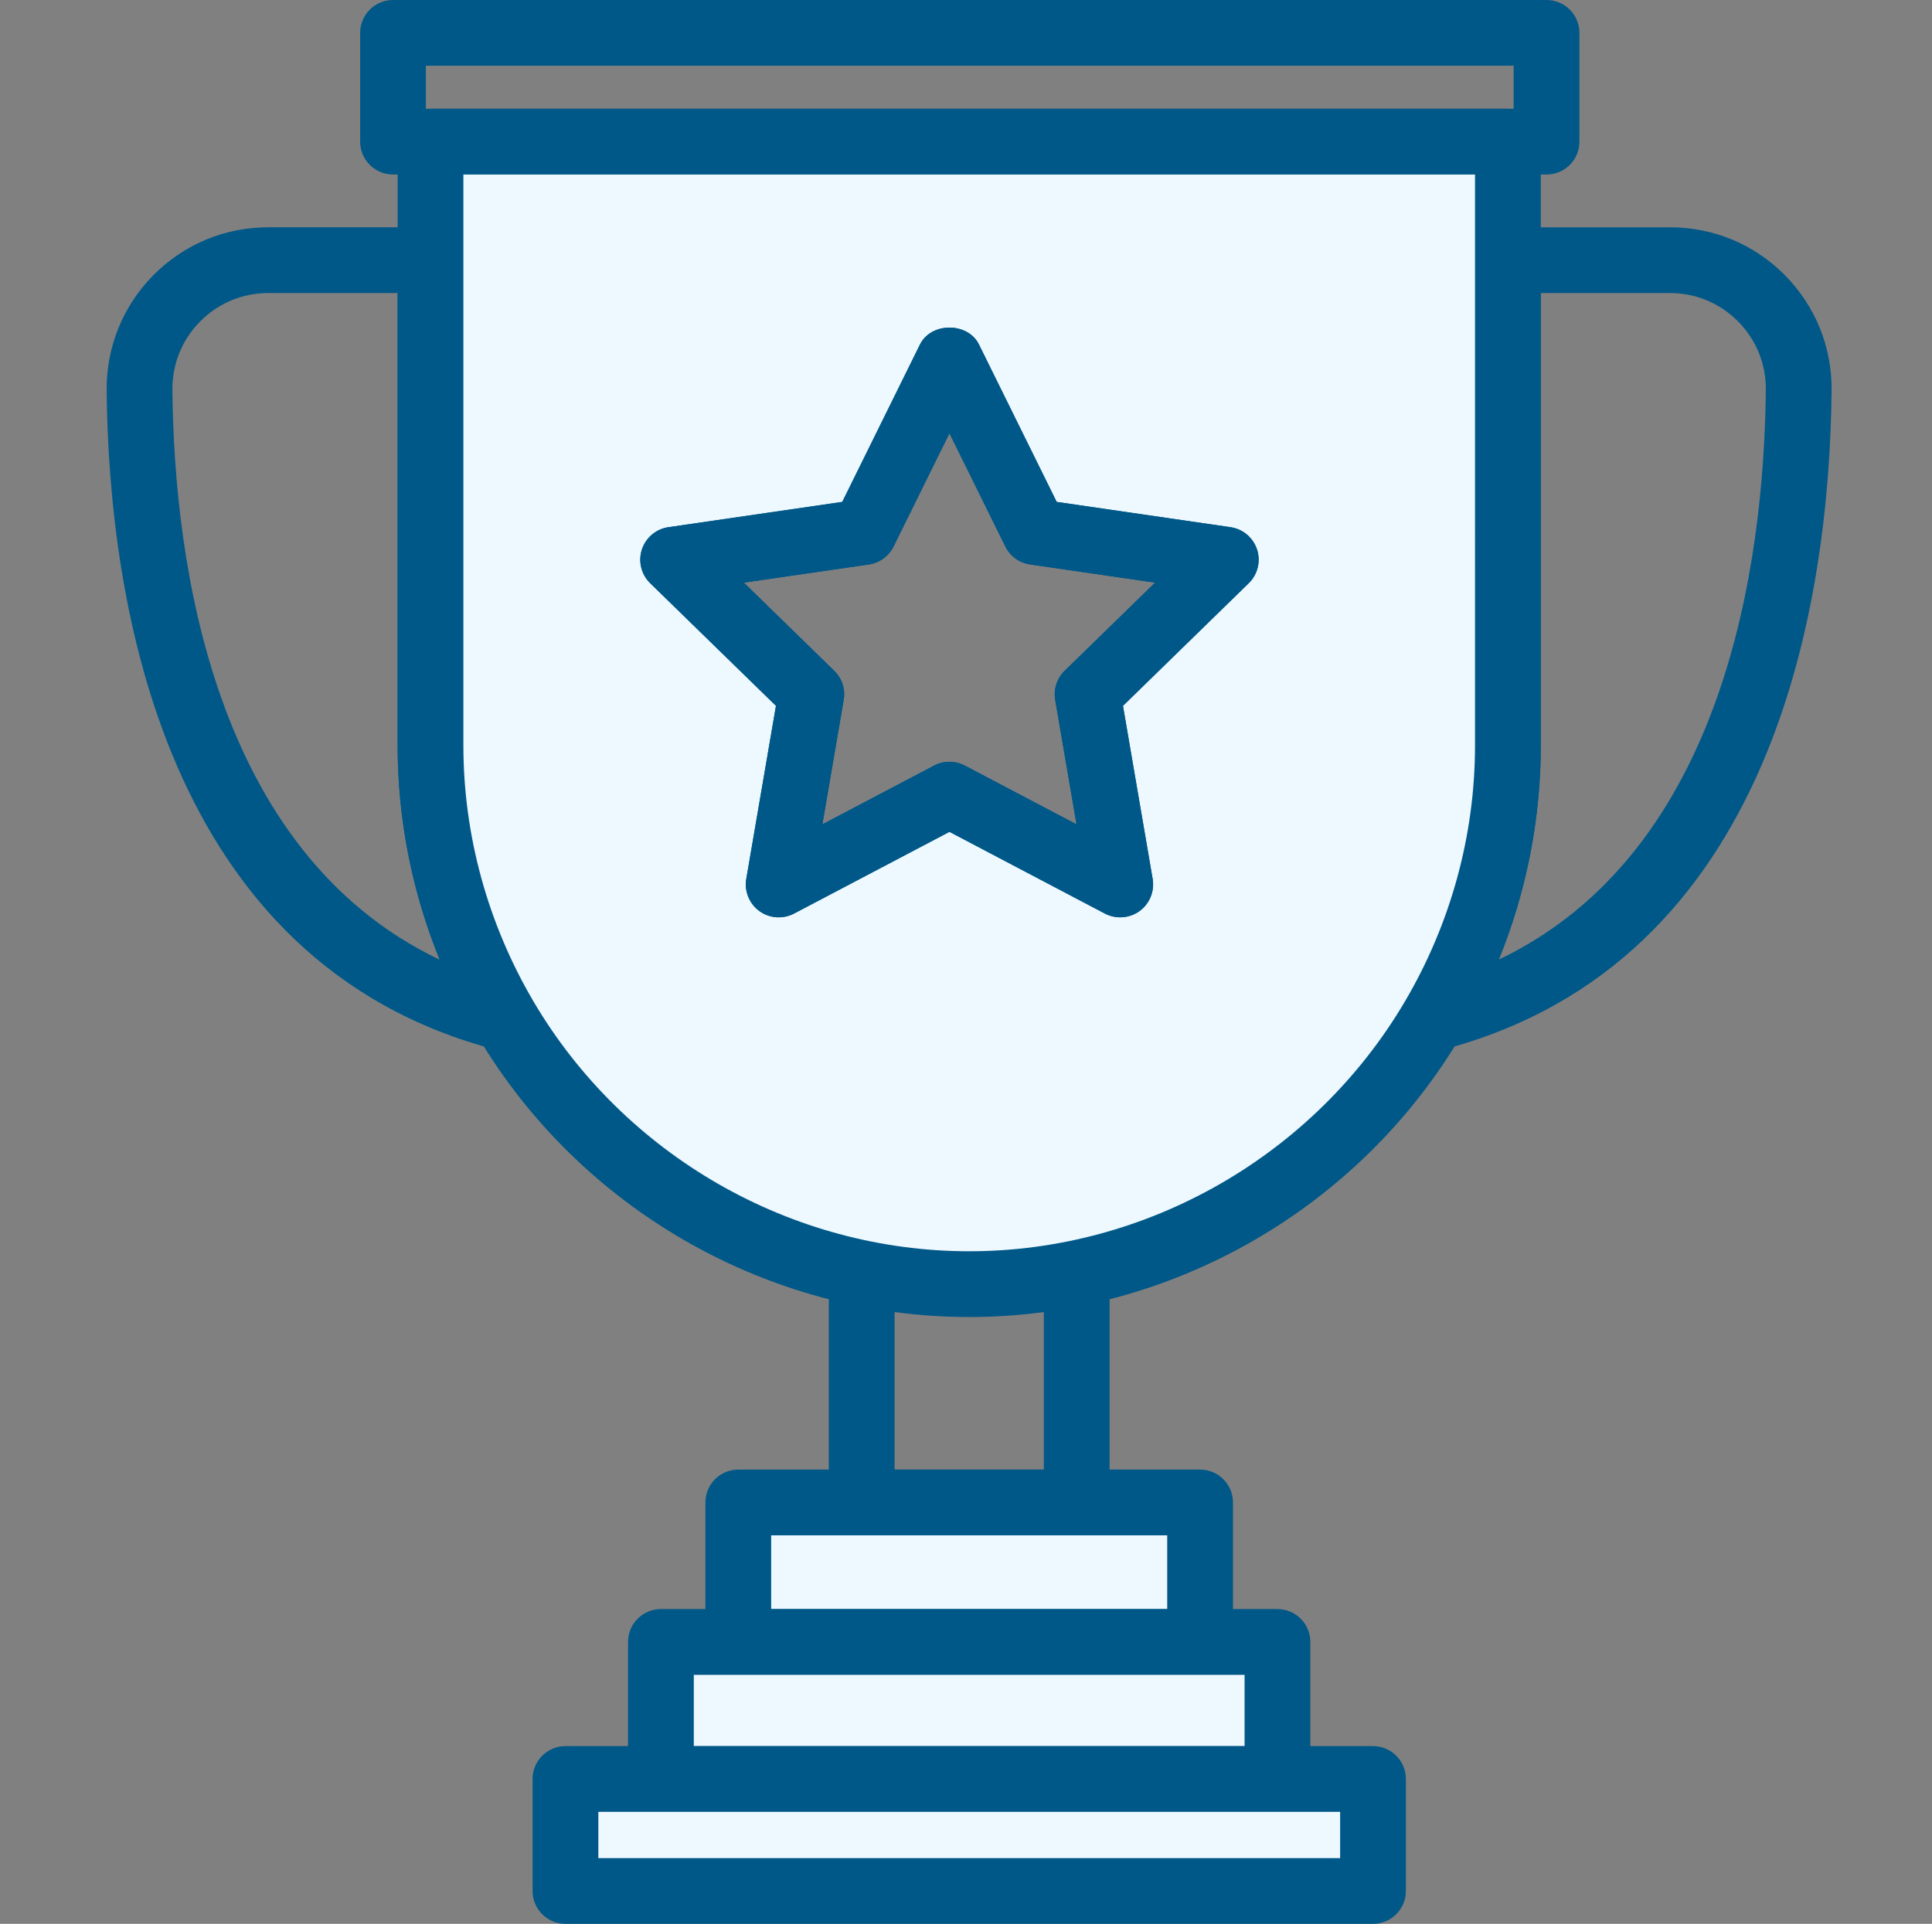
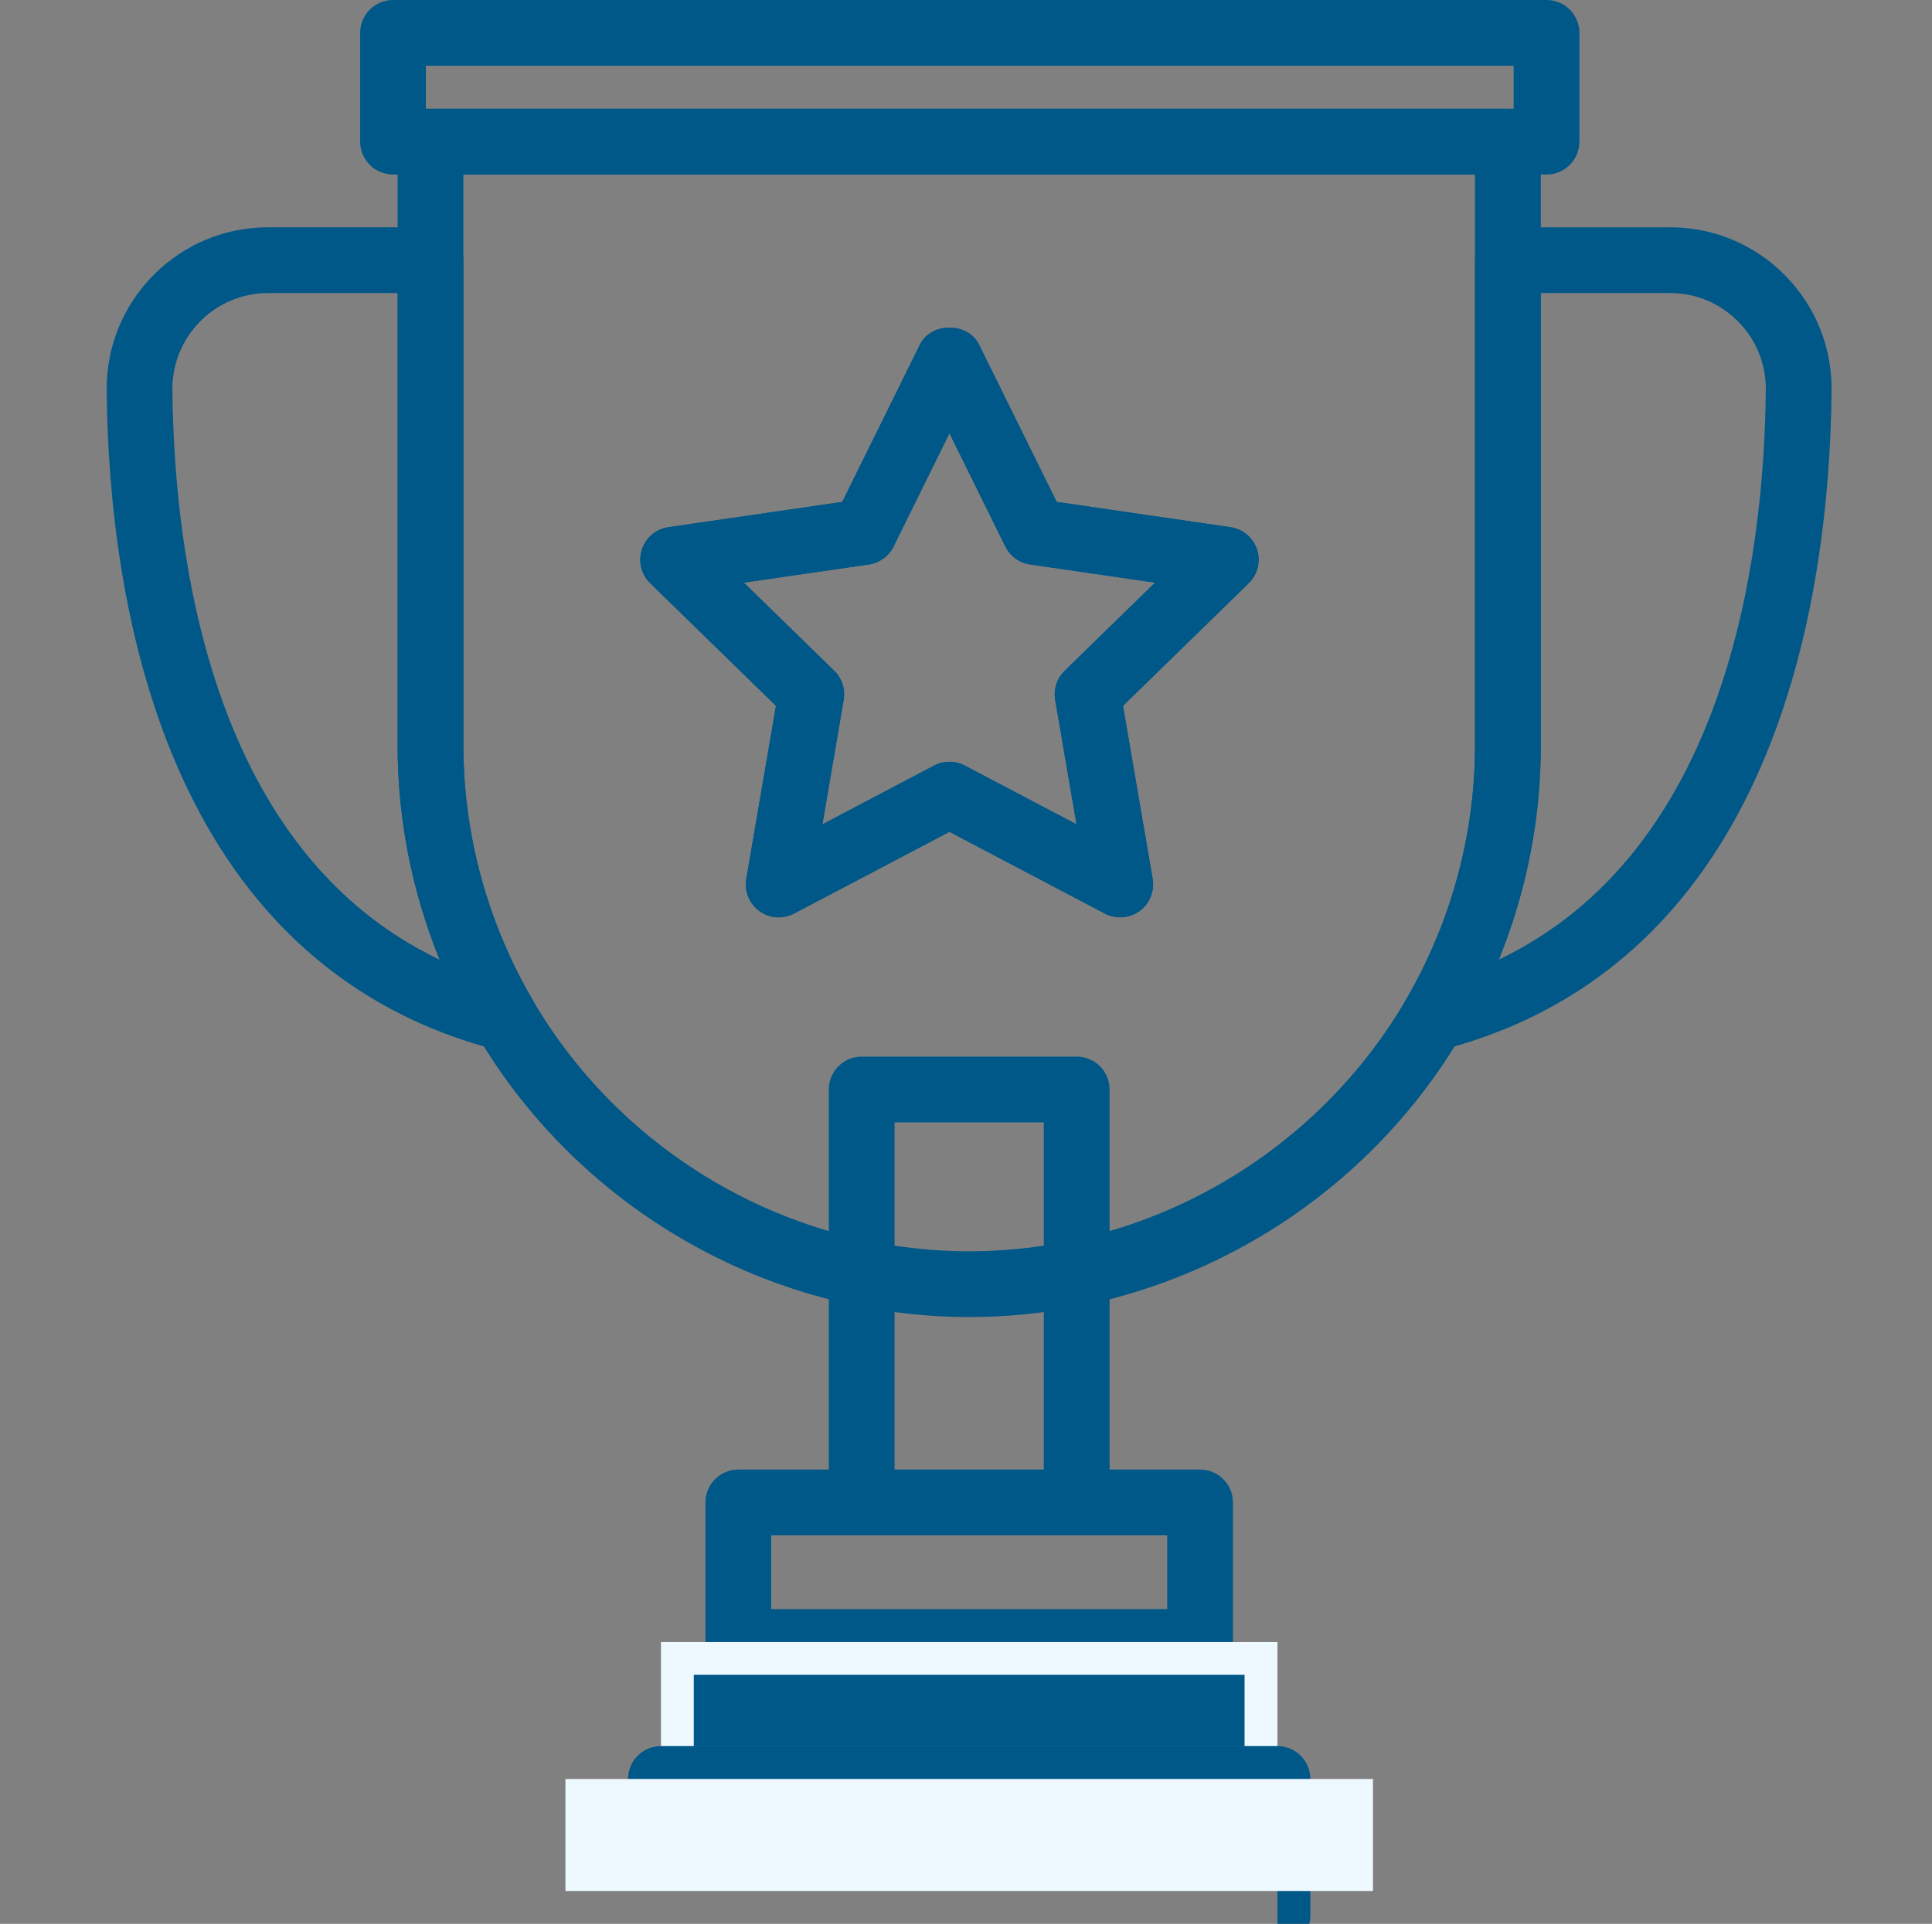
<svg xmlns="http://www.w3.org/2000/svg" id="a" width="100.41" height="100" viewBox="0 0 100.41 100">
  <rect x="0" y="0" width="100.41" height="100" fill="#808080" stroke="none" />
  <defs>
    <style>.b{fill:#005888;}.c{fill:#eef8ff;}</style>
  </defs>
  <path class="b" d="M55.959,79.806h-11.175c-.944,0-1.709-.765-1.709-1.709v-21.466c0-.944,.765-1.709,1.709-1.709h11.175c.944,0,1.709,.765,1.709,1.709v21.466c0,.944-.765,1.709-1.709,1.709Zm-9.466-3.417h7.757v-18.049h-7.757v18.049Z" />
  <path class="b" d="M80.377,9.071H20.426c-.944,0-1.709-.765-1.709-1.709V1.709c0-.944,.765-1.709,1.709-1.709h59.951c.944,0,1.709,.765,1.709,1.709V7.363c0,.944-.765,1.709-1.709,1.709ZM22.134,5.654h56.534V3.417H22.134v2.237Z" />
  <path class="b" d="M26.256,54.634c-.143,0-.285-.018-.428-.055C8.444,50.076,5.655,31.172,5.543,20.306c-.021-2.267,.841-4.398,2.431-6.006,1.59-1.602,3.709-2.486,5.97-2.486h8.431c.944,0,1.709,.765,1.709,1.709v25.229c0,4.652,1.262,9.253,3.645,13.305,.352,.598,.31,1.345-.106,1.897-.328,.434-.838,.68-1.366,.68ZM13.943,15.232c-1.341,0-2.598,.525-3.539,1.475-.944,.953-1.457,2.219-1.445,3.563,.094,8.989,2.118,24.003,13.891,29.615-1.438-3.536-2.185-7.317-2.185-11.132V15.232h-6.722Z" />
  <path class="b" d="M74.49,54.631c-.528,0-1.038-.246-1.366-.68-.416-.552-.458-1.299-.106-1.897,2.382-4.045,3.642-8.643,3.642-13.302V13.524c0-.944,.765-1.709,1.709-1.709h8.422c2.264,0,4.385,.883,5.973,2.489,1.59,1.609,2.452,3.739,2.428,6.003-.112,10.862-2.898,29.76-20.27,34.27-.143,.036-.288,.055-.431,.055Zm5.587-39.399v23.52c0,3.815-.747,7.593-2.179,11.126,11.757-5.618,13.781-20.622,13.876-29.608h0c.015-1.345-.498-2.607-1.442-3.56-.941-.953-2.2-1.478-3.542-1.478h-6.713Z" />
  <g>
-     <rect class="c" x="38.37" y="78.096" width="24.002" height="7.251" />
    <path class="b" d="M62.371,87.056h-24c-.944,0-1.709-.765-1.709-1.709v-7.25c0-.944,.765-1.709,1.709-1.709h24c.944,0,1.709,.765,1.709,1.709v7.25c0,.944-.765,1.709-1.709,1.709Zm-22.291-3.417h20.583v-3.833h-20.583v3.833Z" />
  </g>
  <g>
    <rect class="c" x="34.351" y="85.347" width="32.042" height="7.124" />
-     <path class="b" d="M66.392,94.179H34.35c-.944,0-1.709-.765-1.709-1.709v-7.123c0-.944,.765-1.709,1.709-1.709h32.042c.944,0,1.709,.765,1.709,1.709v7.123c0,.944-.765,1.709-1.709,1.709Zm-30.334-3.417h28.625v-3.706h-28.625v3.706Z" />
+     <path class="b" d="M66.392,94.179H34.35c-.944,0-1.709-.765-1.709-1.709c0-.944,.765-1.709,1.709-1.709h32.042c.944,0,1.709,.765,1.709,1.709v7.123c0,.944-.765,1.709-1.709,1.709Zm-30.334-3.417h28.625v-3.706h-28.625v3.706Z" />
  </g>
  <g>
    <rect class="c" x="29.387" y="92.47" width="41.97" height="5.822" />
-     <path class="b" d="M71.358,100H29.388c-.944,0-1.709-.765-1.709-1.709v-5.821c0-.944,.765-1.709,1.709-1.709h41.97c.944,0,1.709,.765,1.709,1.709v5.821c0,.944-.765,1.709-1.709,1.709Zm-40.261-3.417h38.552v-2.404H31.097v2.404Z" />
  </g>
  <g>
-     <path class="c" d="M22.375,7.364v31.391c0,5.178,1.431,10.011,3.882,14.172,4.867,8.263,13.831,13.825,24.116,13.825s19.249-5.562,24.116-13.827c2.45-4.16,3.88-8.992,3.88-14.169V7.364H22.375ZM58.219,45.973l-8.874-4.666-8.874,4.666,1.695-9.882-7.179-6.998,9.922-1.442,4.437-8.991,4.437,8.991,9.922,1.442-7.179,6.998,1.695,9.882Z" />
    <path class="b" d="M50.371,68.458c-10.455,0-20.258-5.618-25.587-14.665-2.695-4.577-4.118-9.778-4.118-15.041V7.363c0-.944,.765-1.709,1.709-1.709h55.994c.944,0,1.709,.765,1.709,1.709v31.39c0,5.269-1.423,10.467-4.115,15.038-5.329,9.047-15.135,14.668-25.59,14.668ZM24.083,9.071v29.681c0,4.652,1.262,9.253,3.645,13.305,4.719,8.009,13.393,12.983,22.643,12.983s17.927-4.977,22.646-12.986c2.382-4.045,3.642-8.643,3.642-13.302V9.071H24.083ZM58.219,47.681c-.273,0-.546-.064-.795-.194l-8.079-4.249-8.079,4.249c-.574,.3-1.275,.252-1.8-.131s-.789-1.032-.68-1.672l1.542-8.995-6.534-6.373c-.467-.452-.634-1.132-.434-1.751,.203-.619,.738-1.071,1.381-1.162l9.032-1.314,4.04-8.182c.577-1.171,2.489-1.171,3.065,0l4.04,8.182,9.032,1.314c.643,.091,1.177,.543,1.381,1.162,.2,.619,.033,1.299-.434,1.751l-6.534,6.373,1.542,8.995c.109,.64-.155,1.29-.68,1.672-.297,.215-.649,.325-1.005,.325Zm-19.56-17.396l4.698,4.583c.404,.392,.586,.956,.492,1.511l-1.108,6.47,5.809-3.056c.498-.261,1.093-.261,1.59,0l5.809,3.056-1.108-6.47c-.094-.555,.088-1.12,.492-1.511l4.698-4.583-6.495-.944c-.555-.079-1.038-.431-1.287-.935l-2.904-5.885-2.904,5.885c-.249,.504-.731,.856-1.287,.935l-6.495,.944Z" />
  </g>
  <path class="b" d="M58.219,47.681c-.273,0-.546-.064-.795-.194l-8.079-4.249-8.079,4.249c-.574,.3-1.275,.252-1.8-.131s-.789-1.032-.68-1.672l1.542-8.995-6.534-6.373c-.467-.452-.634-1.132-.434-1.751,.203-.619,.738-1.071,1.381-1.162l9.032-1.314,4.04-8.182c.577-1.171,2.489-1.171,3.065,0l4.04,8.182,9.032,1.314c.643,.091,1.177,.543,1.381,1.162,.2,.619,.033,1.299-.434,1.751l-6.534,6.373,1.542,8.995c.109,.64-.155,1.29-.68,1.672-.297,.215-.649,.325-1.005,.325Zm-8.874-8.082c.273,0,.546,.064,.795,.194l5.809,3.056-1.108-6.47c-.094-.555,.088-1.12,.492-1.511l4.698-4.583-6.495-.944c-.555-.079-1.038-.431-1.287-.935l-2.904-5.885-2.904,5.885c-.249,.504-.731,.856-1.287,.935l-6.495,.944,4.698,4.583c.404,.392,.586,.956,.492,1.511l-1.108,6.47,5.809-3.056c.249-.131,.522-.194,.795-.194Z" />
</svg>